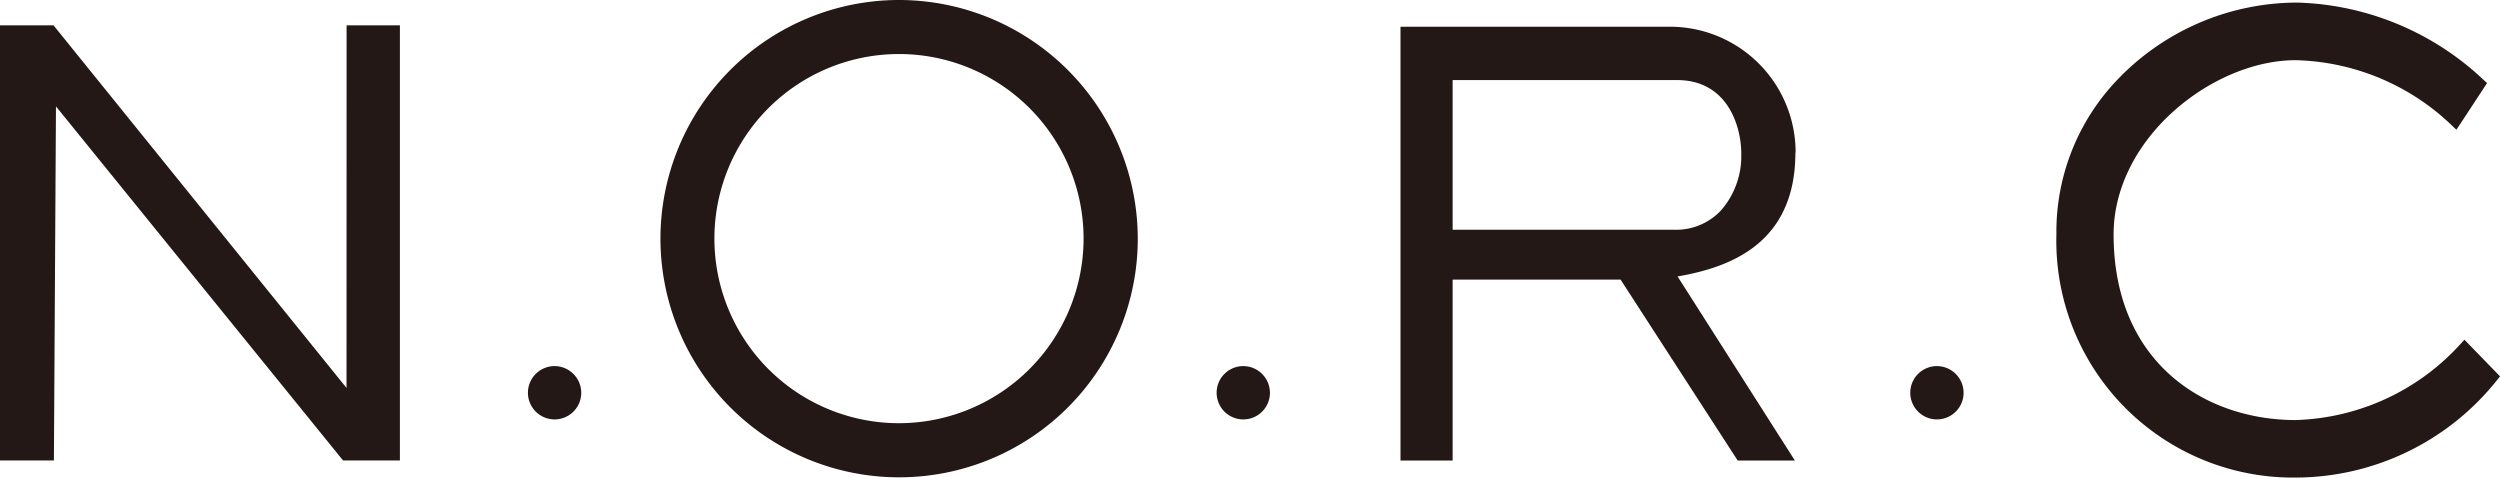
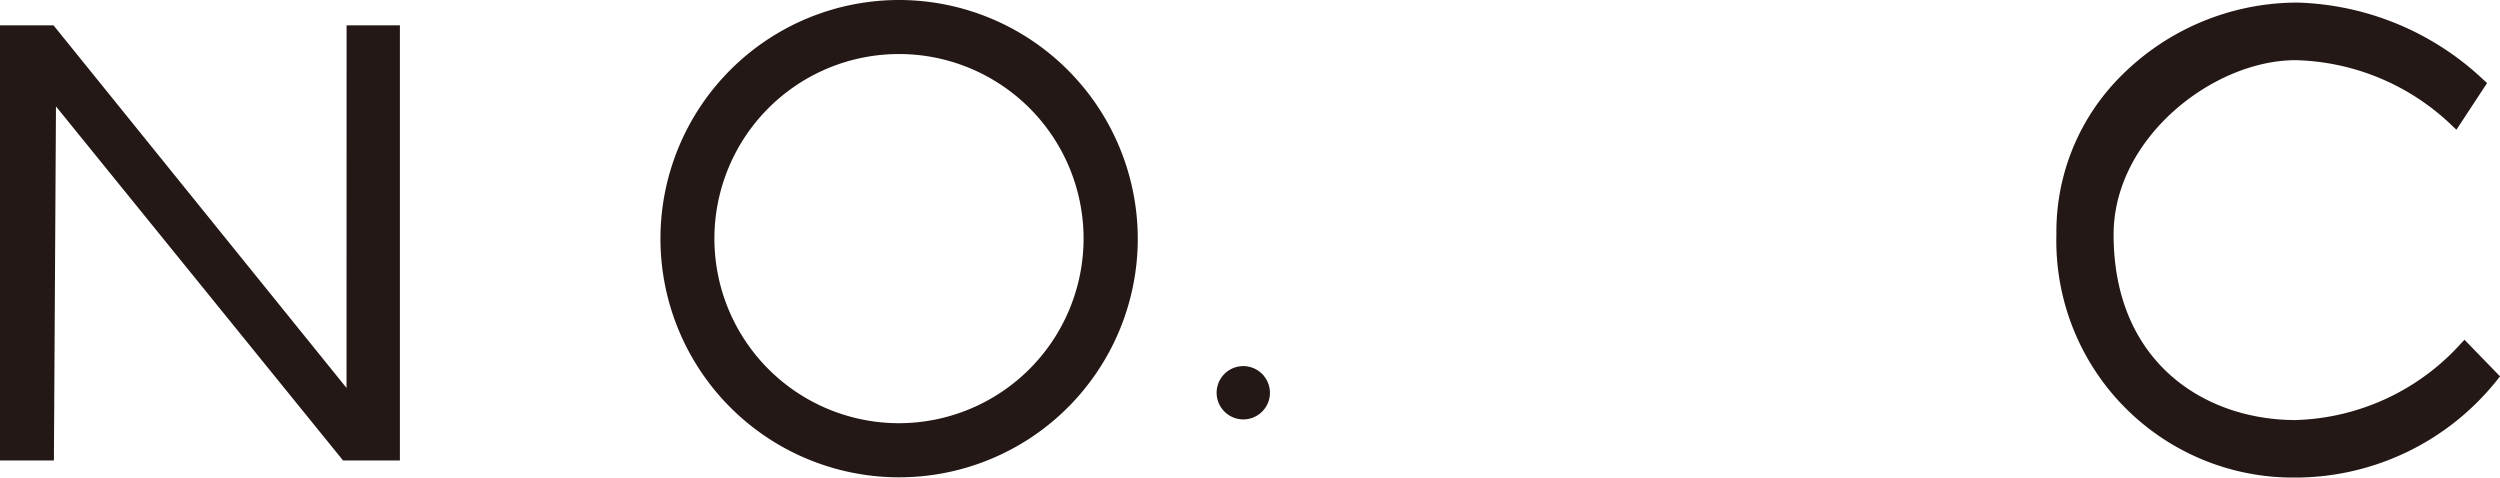
<svg xmlns="http://www.w3.org/2000/svg" width="121.45" height="23.2" viewBox="0 0 121.45 23.2">
  <g transform="translate(-892 -1316)">
-     <path d="M46.055,31.04a1.295,1.295,0,1,0,1.295,1.295,1.3,1.3,0,0,0-1.295-1.295" transform="translate(872.887 1302.745)" fill="#231815" />
    <path d="M104.445,31.04a1.295,1.295,0,1,0,1.295,1.295,1.3,1.3,0,0,0-1.295-1.295" transform="translate(847.954 1302.745)" fill="#231815" />
-     <path d="M163.255,31.04a1.295,1.295,0,1,0,1.295,1.295,1.3,1.3,0,0,0-1.295-1.295" transform="translate(822.841 1302.745)" fill="#231815" />
    <path d="M16.834,19.764,2.67,2.236,2.6,2.15H0V23.287H2.619l.1-17.2,13.946,17.2h2.762V2.15h-2.59Z" transform="translate(892 1315.082)" fill="#231815" />
-     <path d="M137.935,8.378a6.107,6.107,0,0,0-5.942-6.108H118.74V23.344h2.533v-8.79h8.159l5.69,8.79H137.9l-5.7-8.944c2.556-.441,5.724-1.6,5.724-6.016m-2.63.069a3.987,3.987,0,0,1-1,2.756,2.982,2.982,0,0,1-2.212.923H121.273V4.86h10.9c2.464,0,3.123,2.252,3.123,3.581h0Z" transform="translate(841.296 1315.03)" fill="#231815" />
    <path d="M194.181,16.59l-.155.166A11.253,11.253,0,0,1,185.97,20.5c-4.4,0-8.841-2.785-8.841-9.013,0-4.693,4.836-8.469,8.841-8.469A11.341,11.341,0,0,1,193.6,6.225l.183.172,1.49-2.269-.16-.143A13.727,13.727,0,0,0,186.079.22h-.115a12.111,12.111,0,0,0-8.755,3.856,10.679,10.679,0,0,0-2.859,7.409,11.5,11.5,0,0,0,11.614,11.809,12.54,12.54,0,0,0,9.8-4.744l.138-.172L194.175,16.6Z" transform="translate(817.55 1315.906)" fill="#231815" />
    <path d="M67.577,0a11.594,11.594,0,1,0,11.6,11.592A11.609,11.609,0,0,0,67.577,0m0,20.559a8.967,8.967,0,1,1,8.967-8.967,8.977,8.977,0,0,1-8.967,8.967" transform="translate(868.096 1316)" fill="#231815" />
  </g>
</svg>